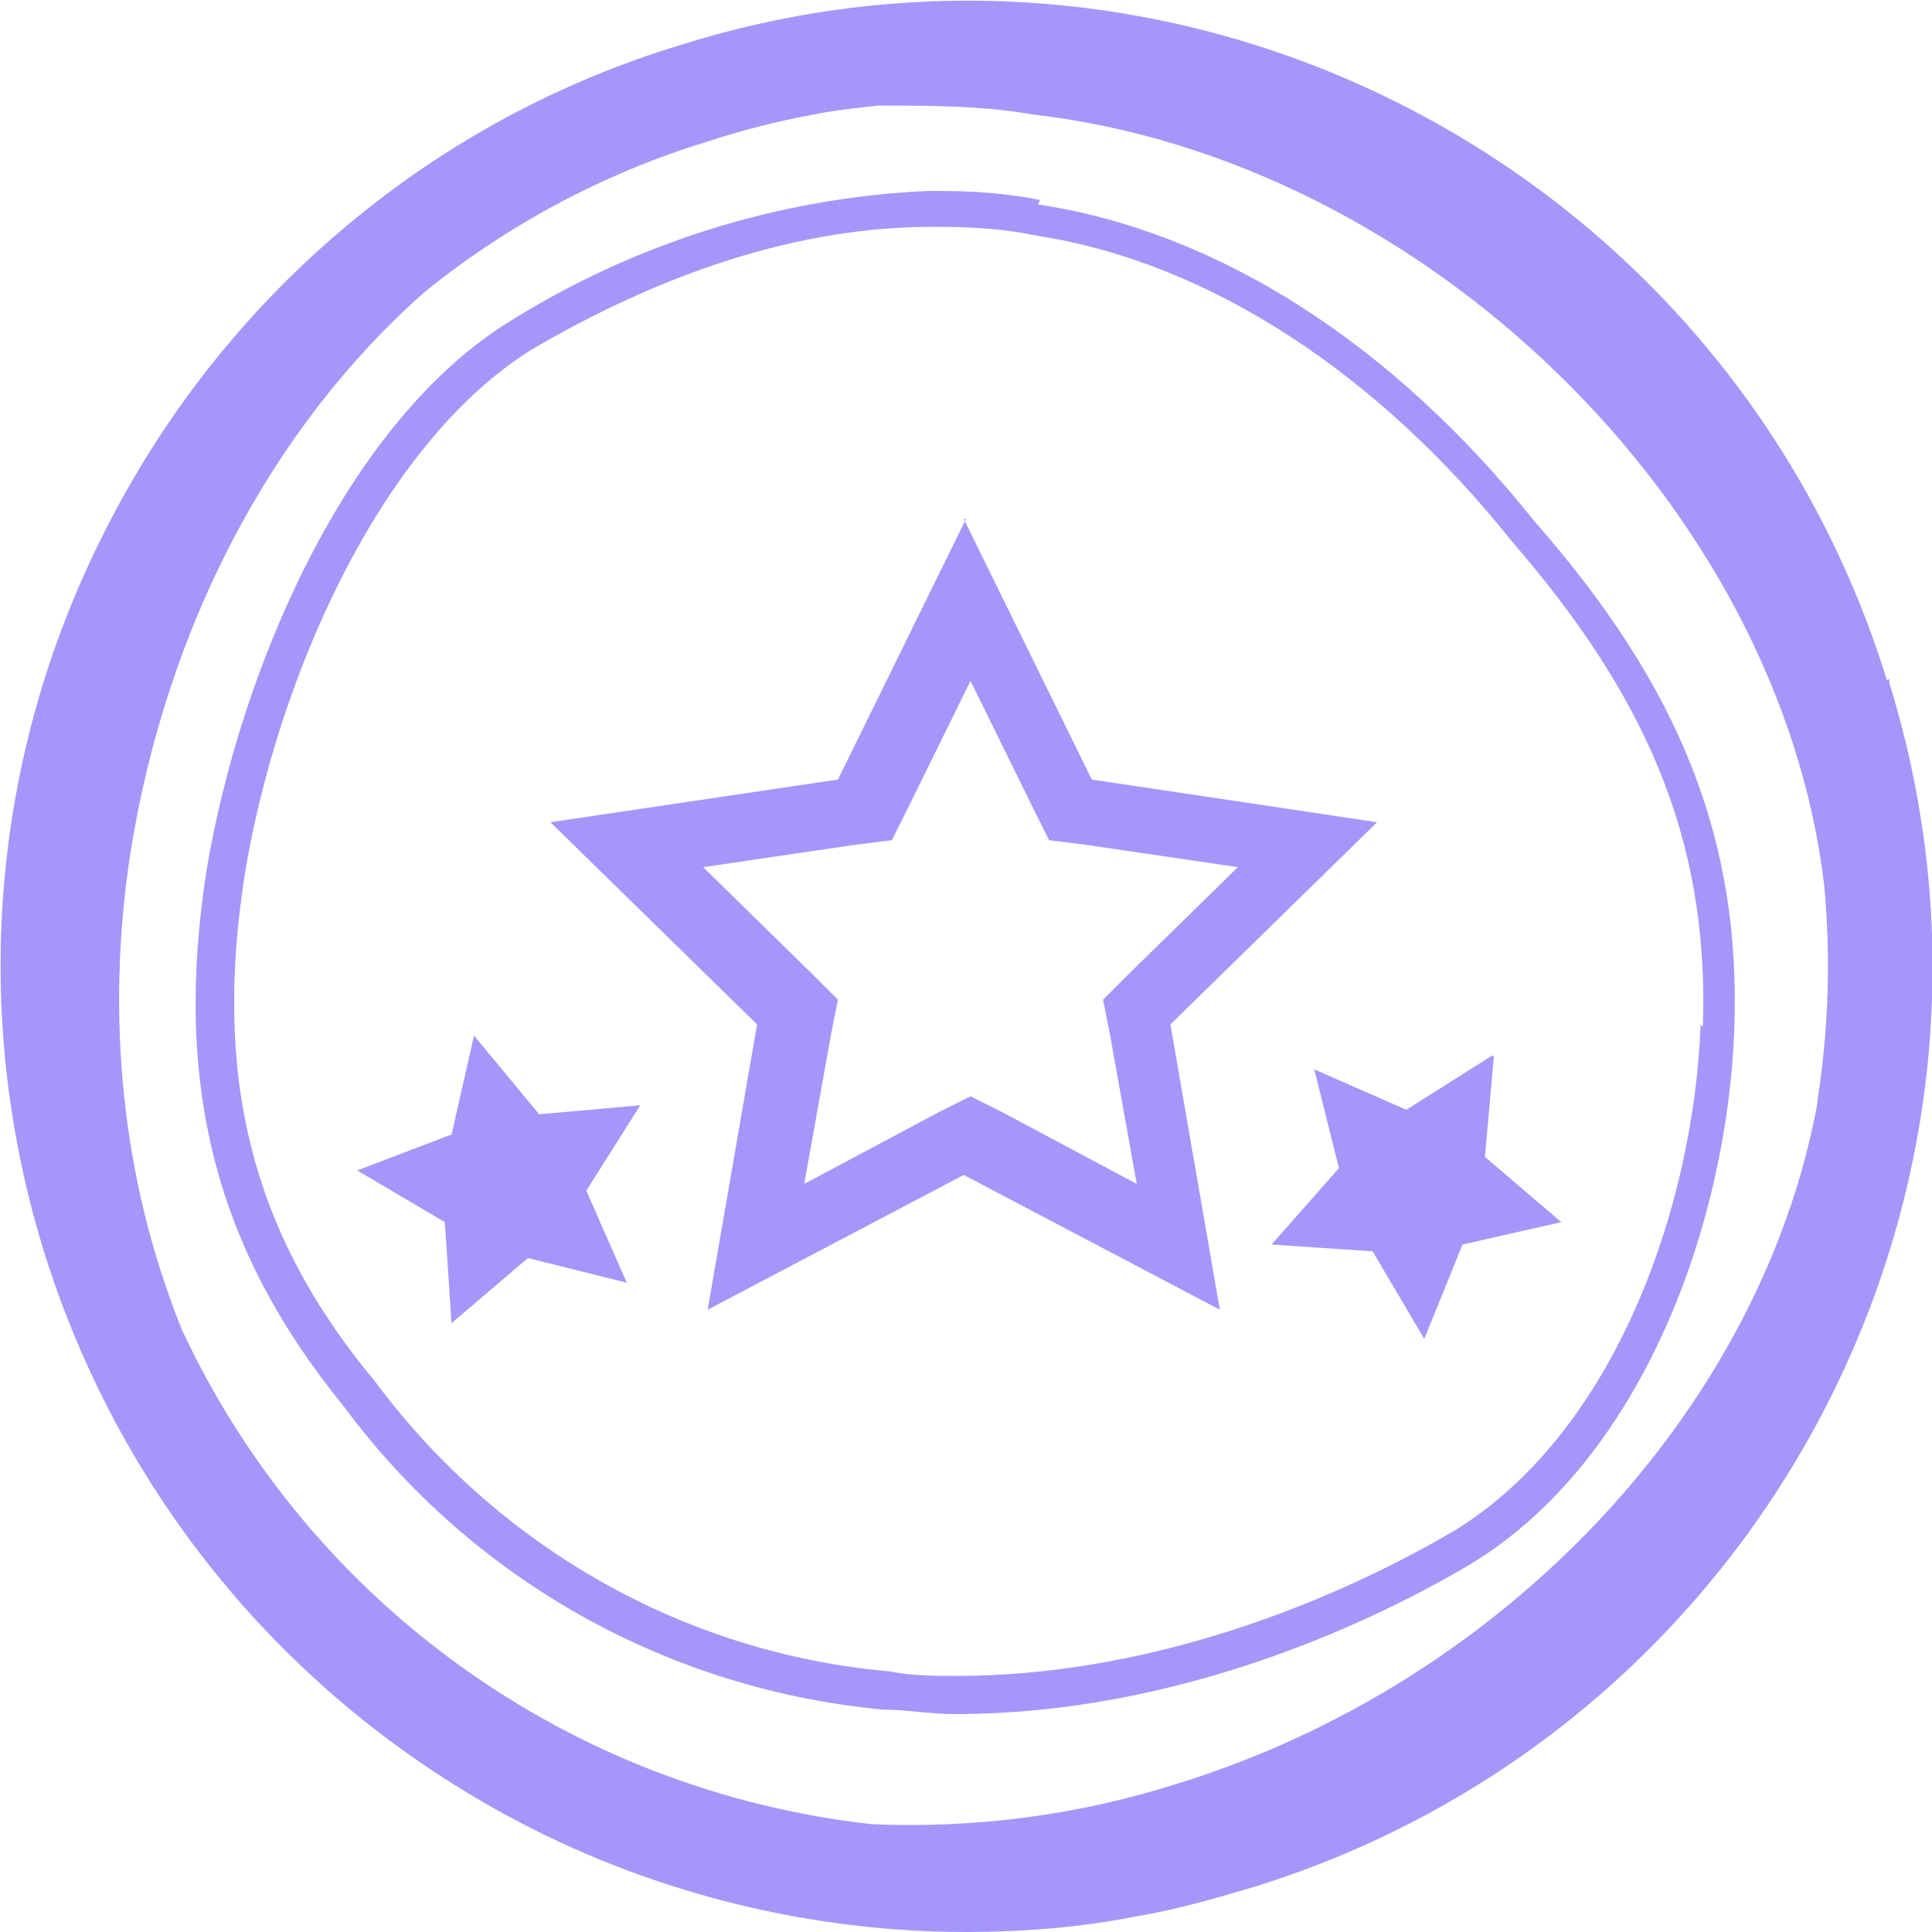
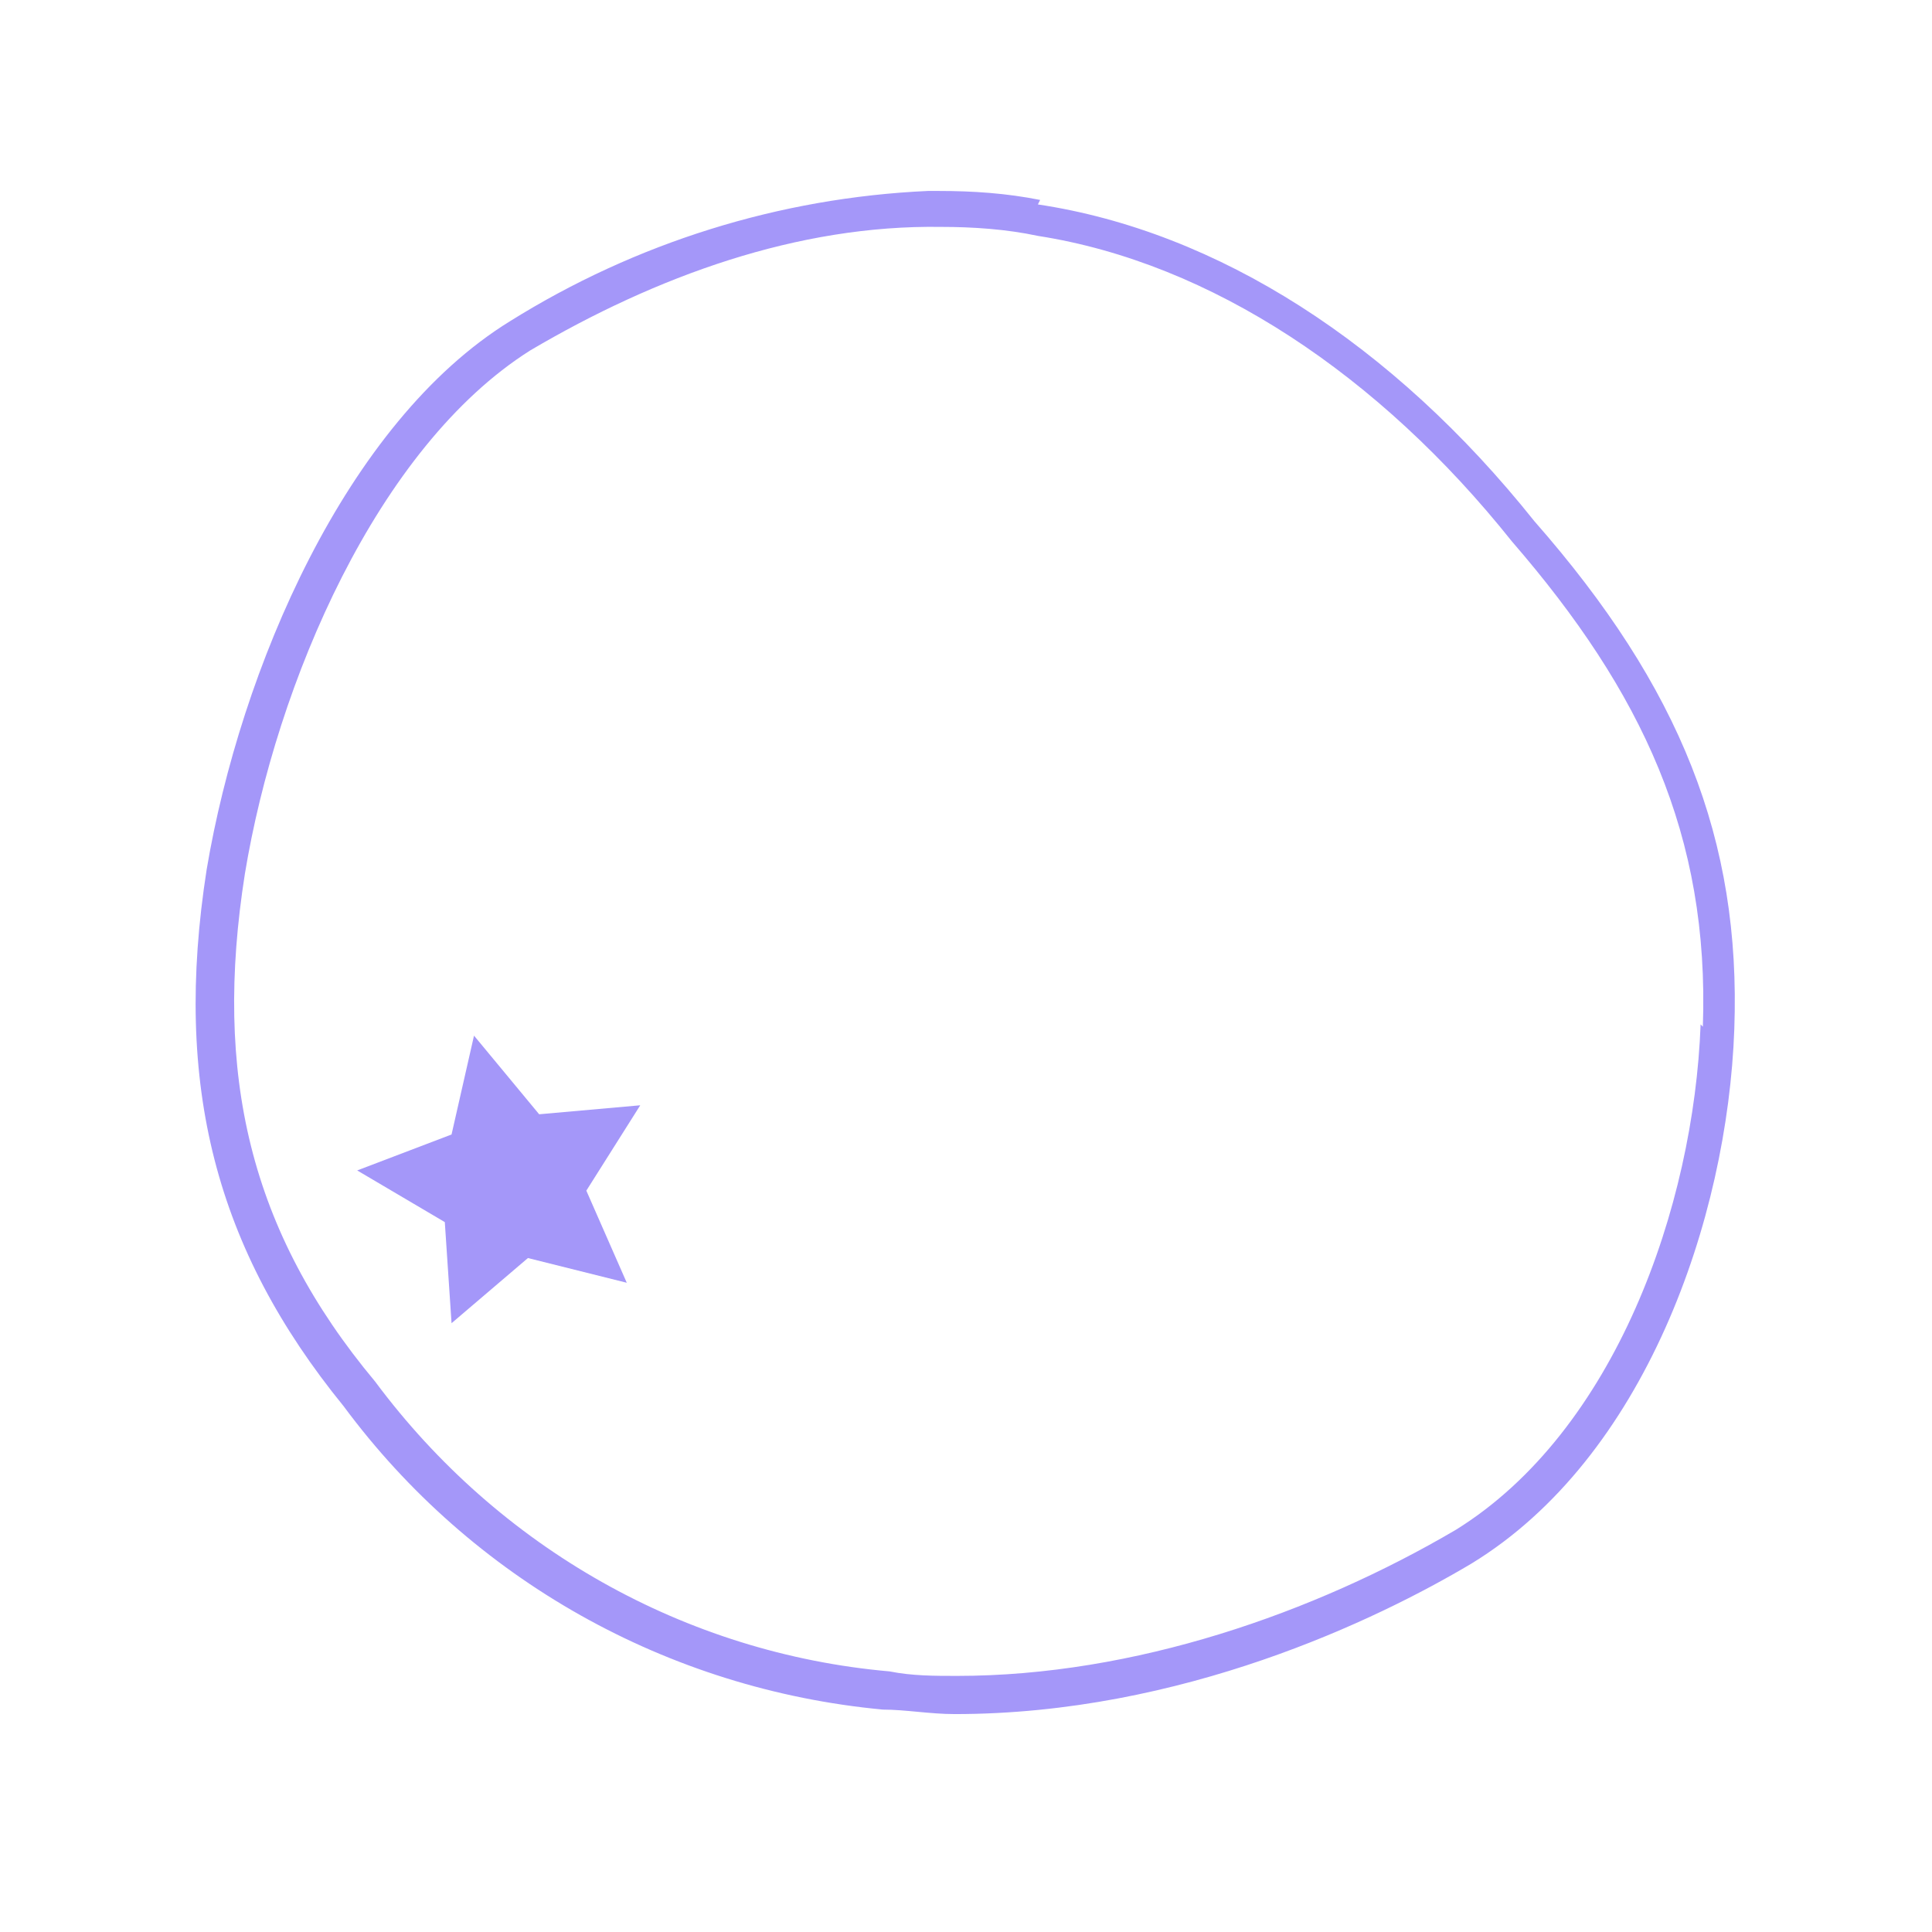
<svg xmlns="http://www.w3.org/2000/svg" id="Calque_1" data-name="Calque 1" version="1.1" viewBox="0 0 86 86">
  <defs>
    <style>
      .cls-1 {
        fill: #a497f9;
        stroke-width: 0px;
      }
    </style>
  </defs>
-   <path id="Tracé_8145" data-name="Tracé 8145" class="cls-1" d="M84,30.3C77,7.6,52.9-5.1,30.3,2,19.4,5.3,10.3,12.9,5,23c-11.1,21-3,47,18.1,58.1,6.1,3.2,13,4.9,19.9,4.9,2.5,0,5.1-.2,7.6-.7,1.8-.3,3.5-.8,5.2-1.3,22.6-7,35.3-31,28.3-53.6,0,0,0-.1,0-.2M80.9,49.1c-2.5,13.6-13.9,25.8-28.5,30.3-4.4,1.4-9,2-13.6,1.8-13.4-1.5-25-9.8-30.7-22-2.7-6.7-3.4-14-2.3-21.2,1.6-10.1,6.3-19,13.1-25,3.7-3,8-5.3,12.6-6.7,1.5-.5,3.1-.9,4.7-1.2,1-.2,2-.3,2.9-.4,2.3,0,4.6,0,6.9.4,17.4,2,33.2,17.4,35.2,34.3.3,3.2.2,6.4-.3,9.6" />
  <path id="Tracé_8146" data-name="Tracé 8146" class="cls-1" d="M46.3,8.9c-1.5-.3-3-.4-4.5-.4-.2,0-.4,0-.5,0-6.6.3-13,2.3-18.6,5.8h0c-7.3,4.5-12,15.5-13.5,24.4-1.5,9.6.4,16.9,6.1,23.9,5.7,7.7,14.4,12.6,24,13.5,1,0,2.1.2,3.2.2,10.1,0,18.8-4.2,23-6.7,7.7-4.7,11.4-15.3,11.7-23.8.3-8.4-2.4-15.2-8.9-22.6-6.3-7.9-14.1-12.9-22.1-14.1M75.7,45.6c-.3,8.1-3.8,18.1-10.9,22.5-6.3,3.7-14.3,6.5-22.2,6.5-1,0-2,0-3-.2-9.1-.8-17.4-5.5-22.9-12.9-5.6-6.7-7.2-13.7-5.8-22.6,1.4-8.5,5.9-19,12.7-23.3,5.6-3.3,11.9-5.6,18.3-5.5,1.4,0,2.9.1,4.3.4,7.7,1.2,15.2,6.2,21.1,13.6,5.8,6.7,8.8,13.1,8.5,21.6" />
-   <path id="Tracé_8147" data-name="Tracé 8147" class="cls-1" d="M43,29.9l3,6.1.7,1.4,1.6.2,6.8,1-4.9,4.8-1.1,1.1.3,1.5,1.2,6.7-6-3.2-1.4-.7-1.4.7-6,3.2,1.2-6.7.3-1.5-1.1-1.1-4.9-4.8,6.8-1,1.6-.2.7-1.4,3-6.1ZM43,23.1l-5.7,11.6-12.8,1.9,9.2,9-2.2,12.7,11.4-6,11.4,6-2.2-12.7,9.2-9-12.7-1.9-5.7-11.6Z" />
  <path id="Tracé_8148" data-name="Tracé 8148" class="cls-1" d="M21.1,46.1l2.9,3.5,4.5-.4-2.4,3.8,1.8,4.1-4.4-1.1-3.4,2.9-.3-4.5-3.9-2.3,4.2-1.6,1-4.4Z" />
-   <path id="Tracé_8149" data-name="Tracé 8149" class="cls-1" d="M66.5,47l-.4,4.5,3.4,2.9-4.4,1-1.7,4.2-2.3-3.9-4.5-.3,3-3.4-1.1-4.4,4.1,1.8,3.8-2.4Z" />
</svg>